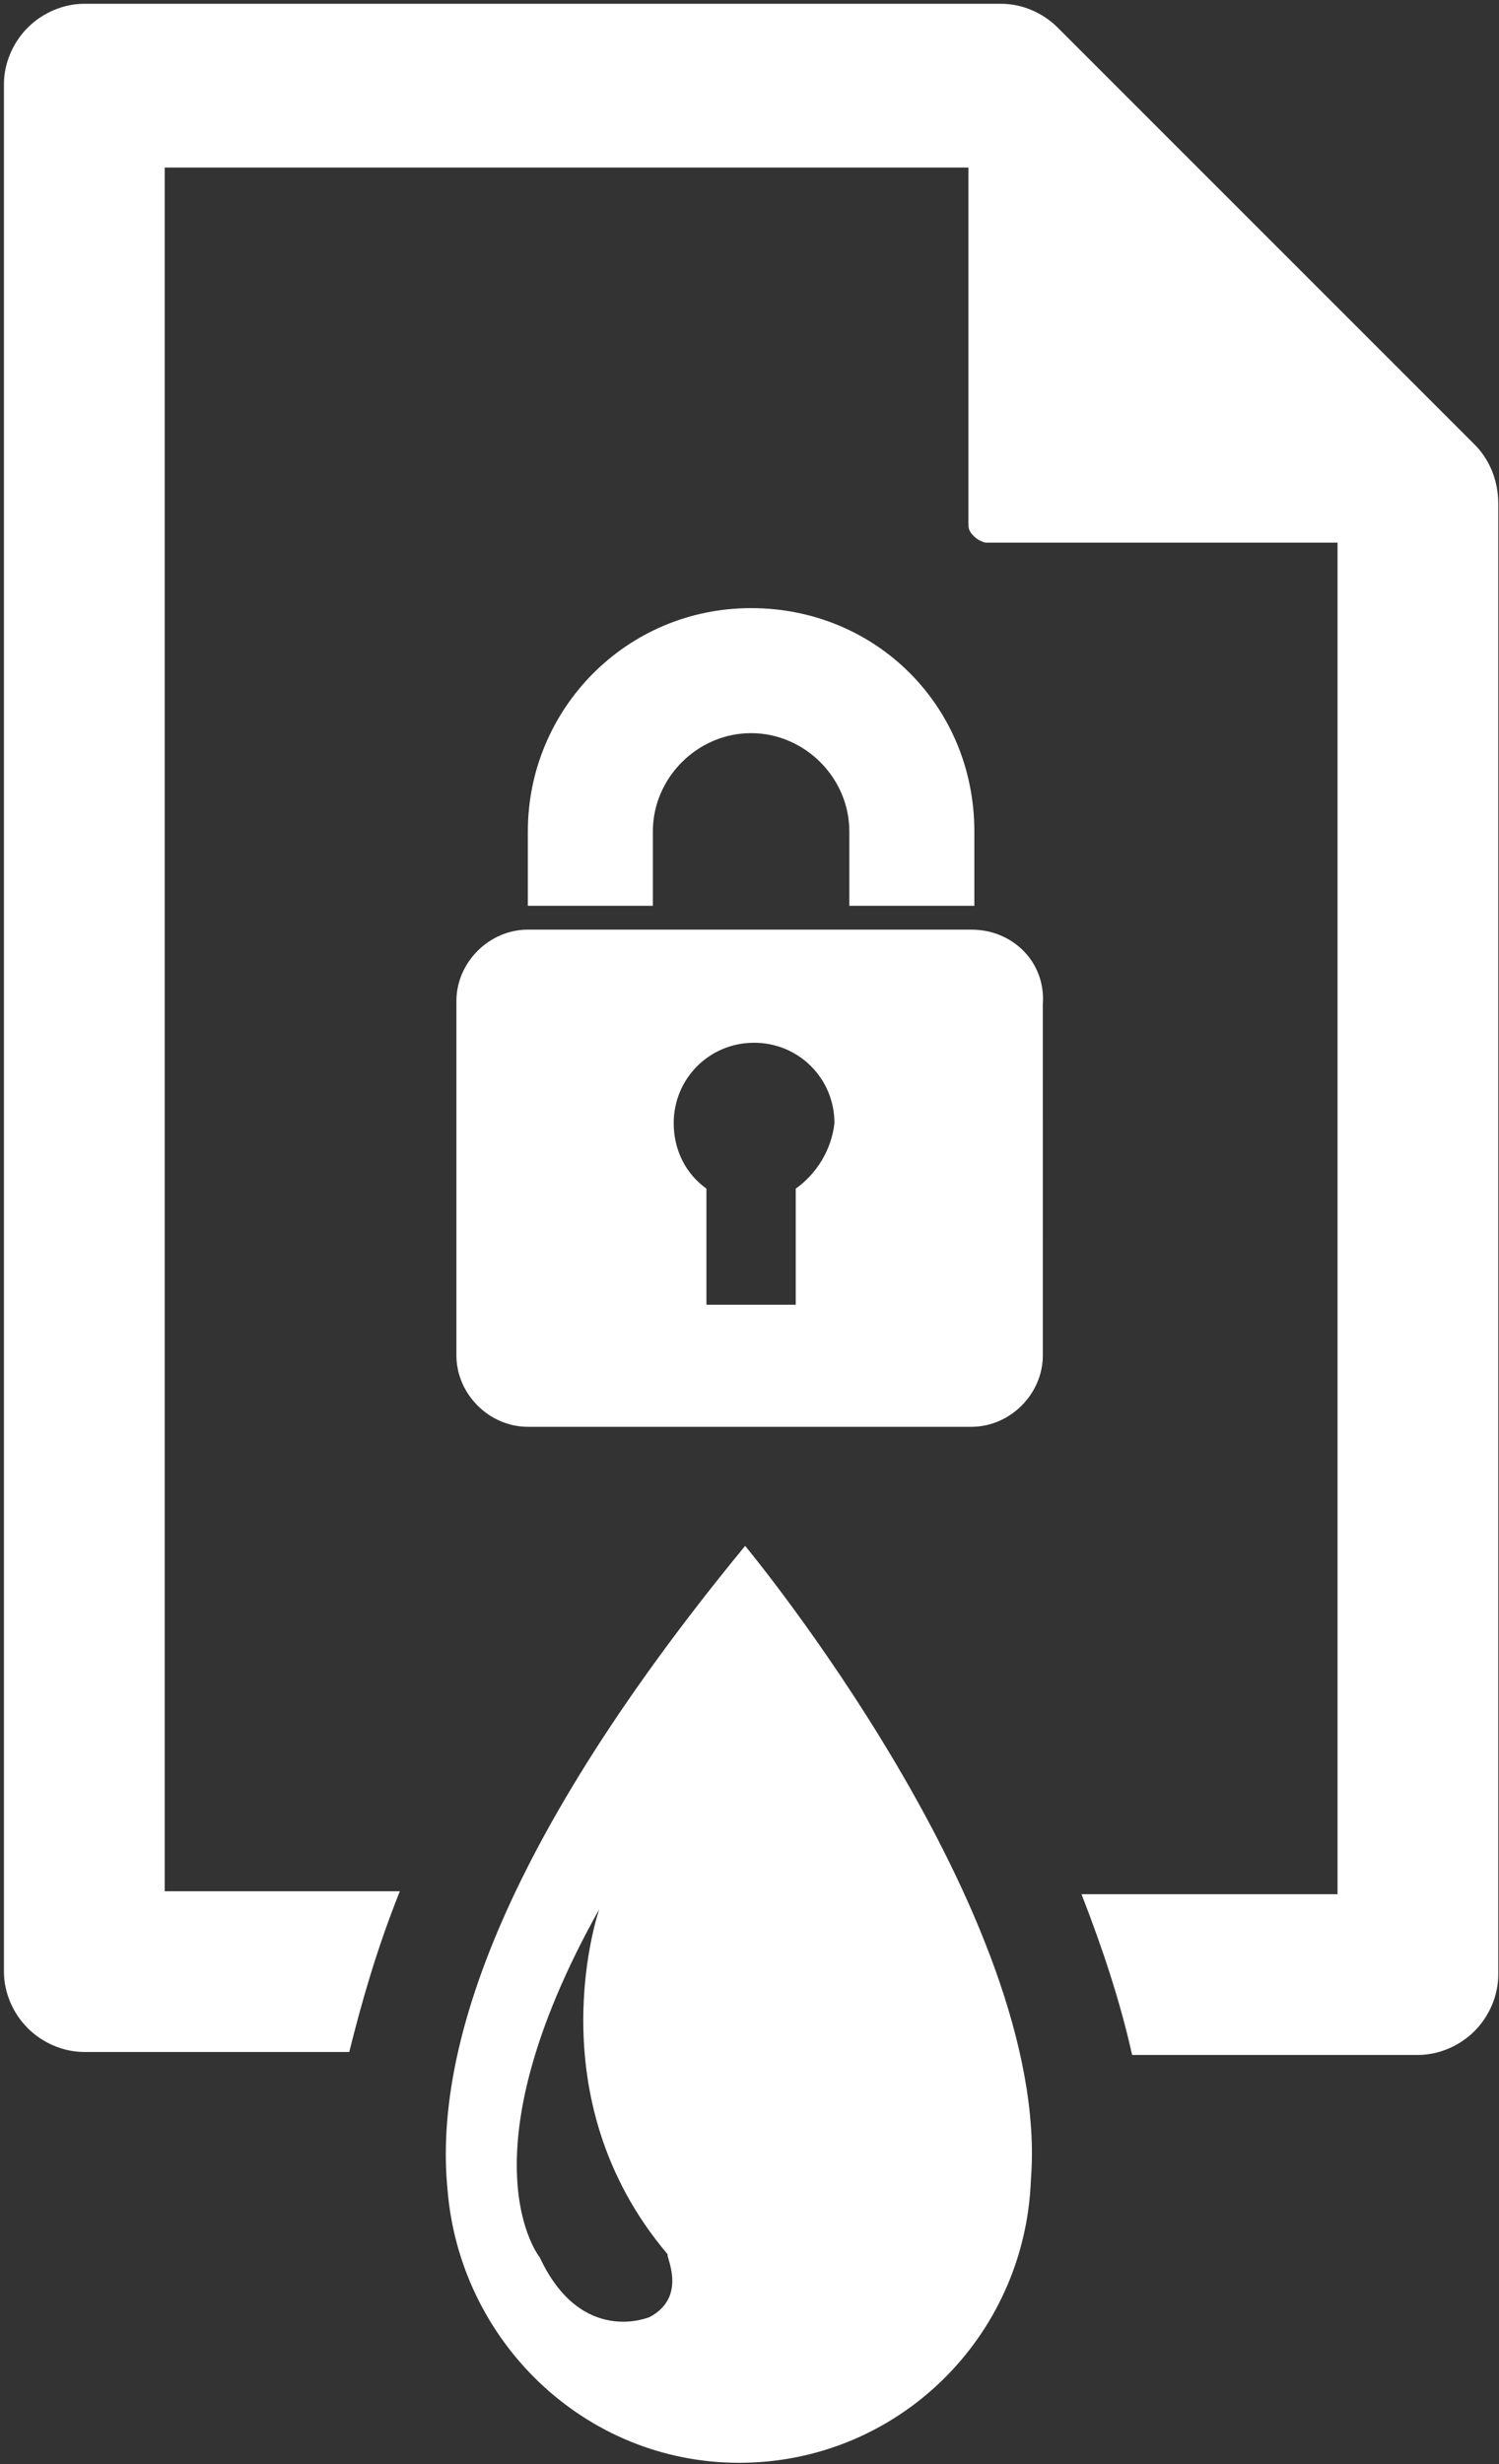
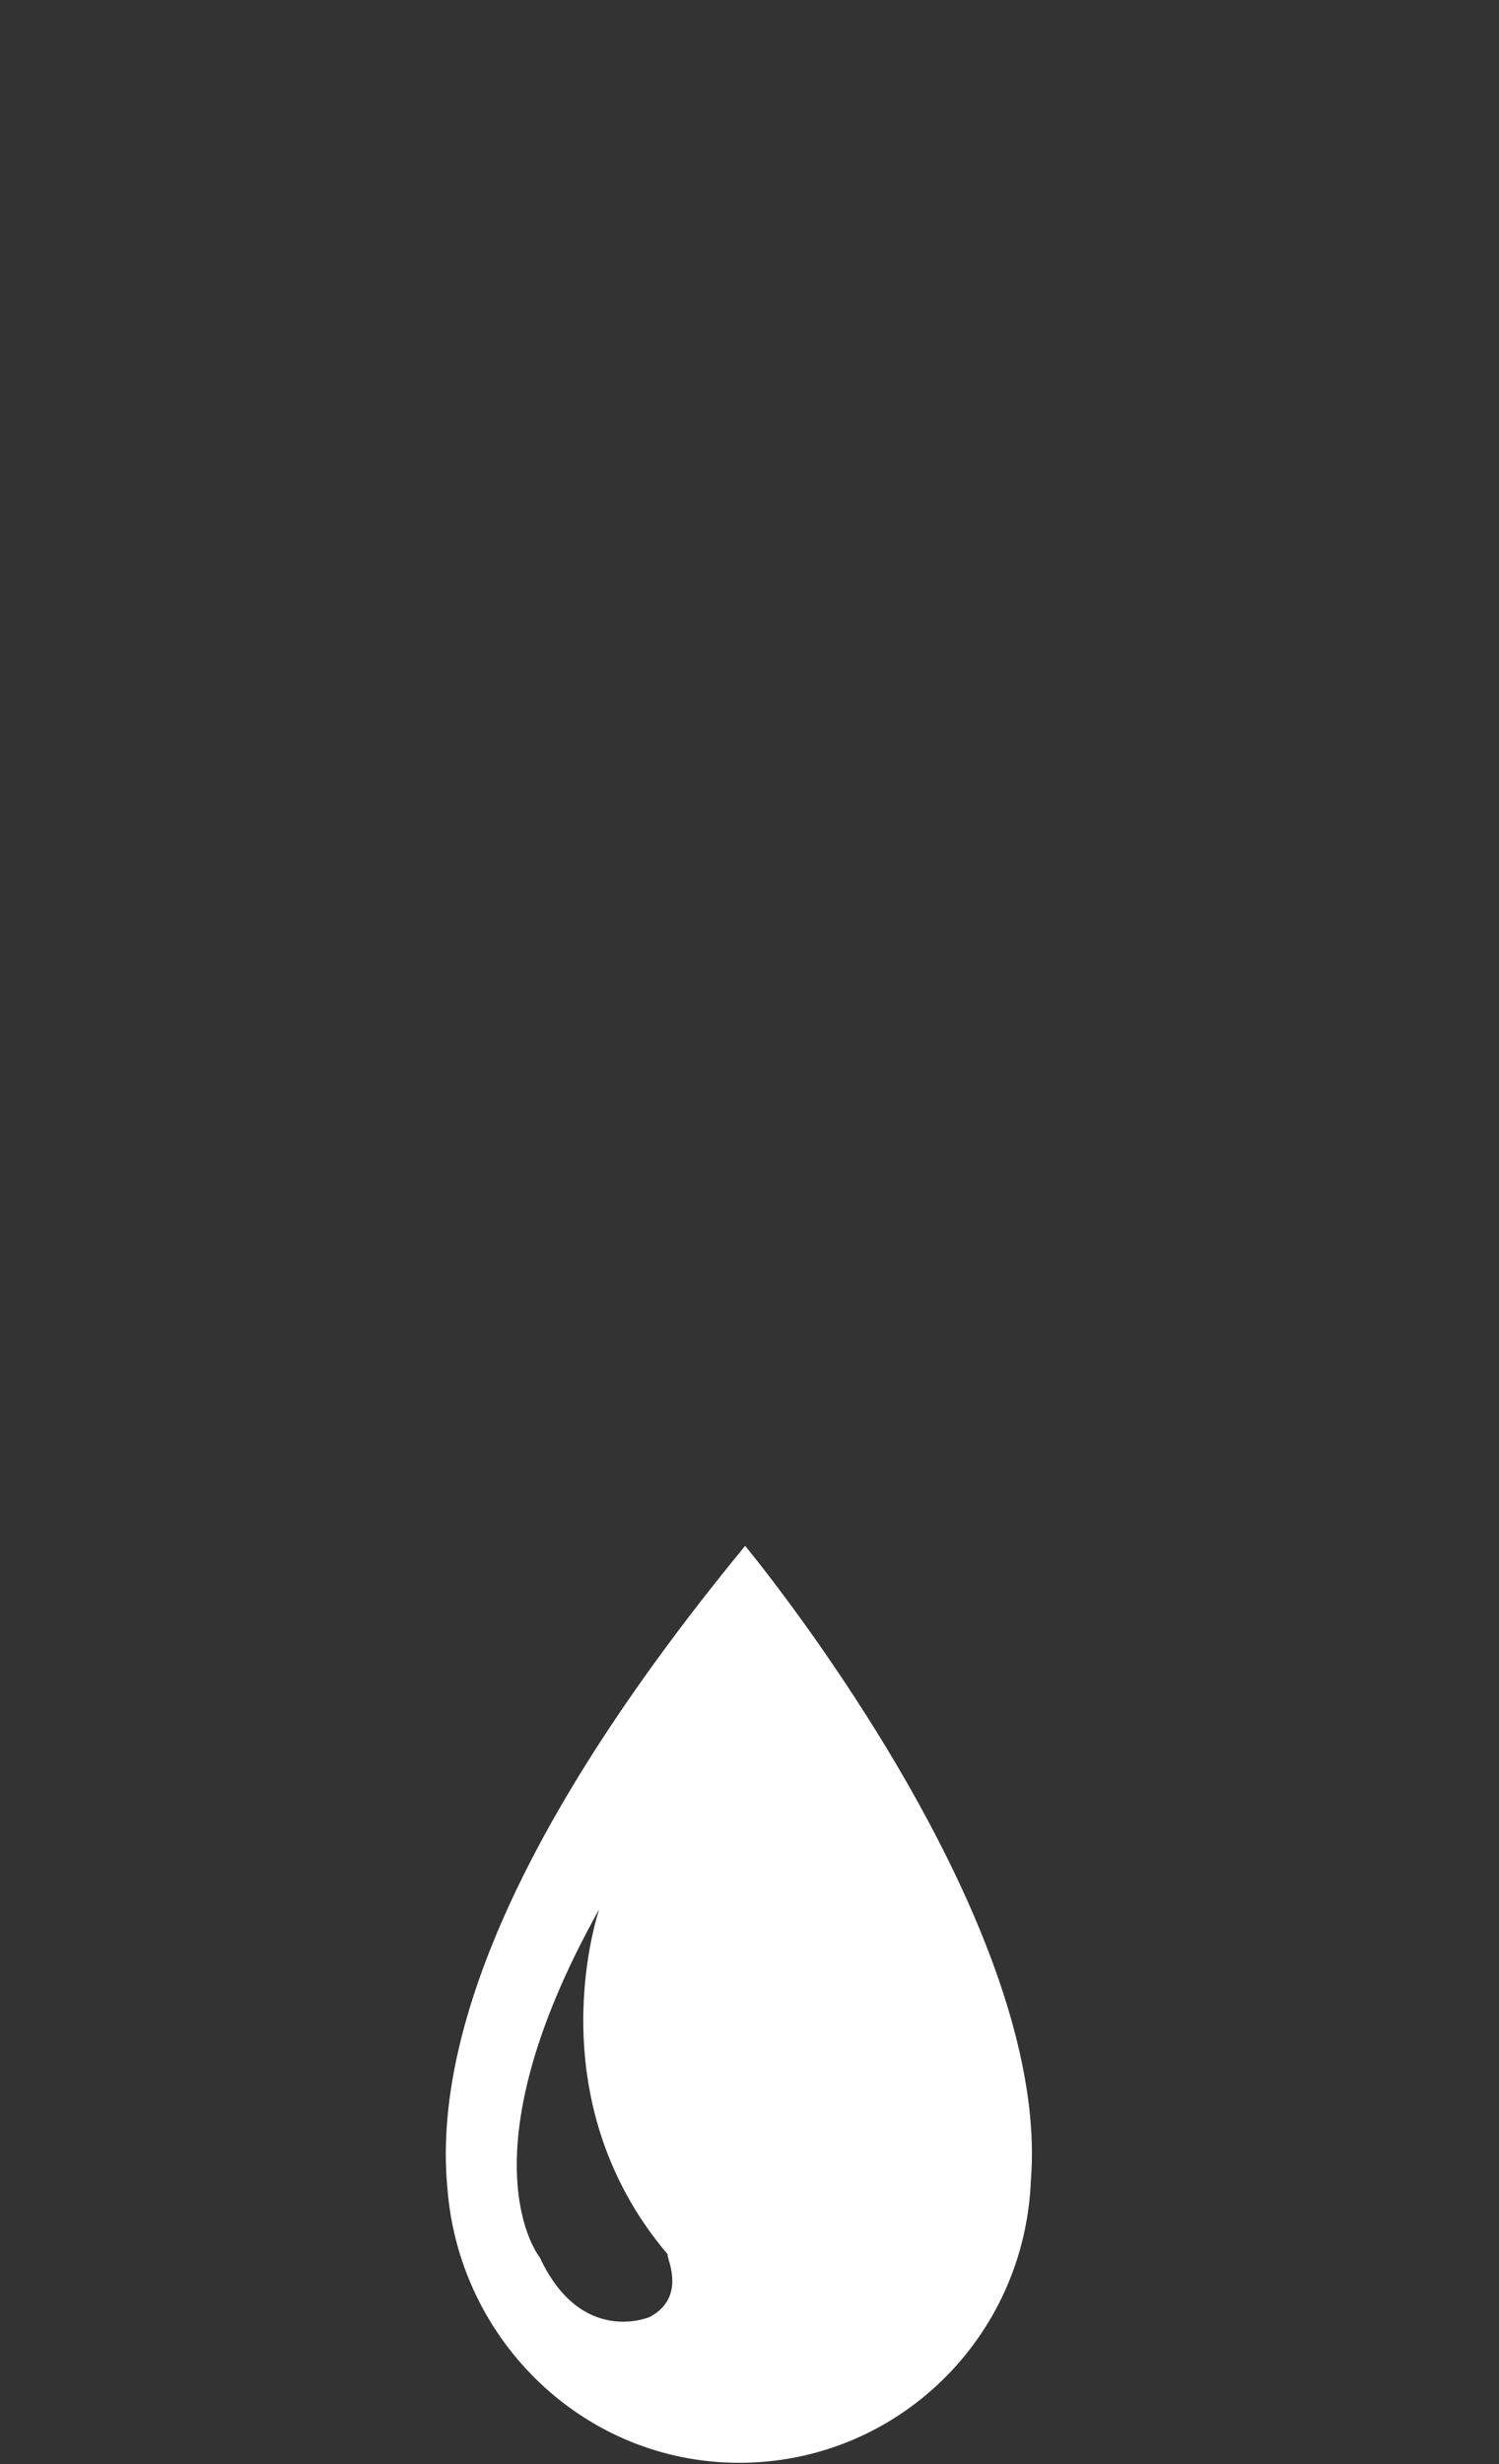
<svg xmlns="http://www.w3.org/2000/svg" width="376" height="618" viewBox="0 0 376 618" fill="none">
  <rect x="0" y="0" width="376" height="618" fill="#333333" stroke="none" />
-   <path d="M369.84 111.453L265.31 6.923C261.575 3.188 256.351 0.949 251.122 0.949H21.148C15.919 0.949 10.695 3.188 6.96 6.923C3.226 10.657 0.986 15.881 0.986 21.111V494.497C0.986 499.727 3.226 504.951 6.96 508.685C10.695 512.42 15.919 514.659 21.148 514.659H87.602C90.586 502.712 94.32 489.274 100.294 474.342H41.31V42.022H242.91V131.621C242.91 133.116 243.655 133.86 244.405 134.605C245.15 135.35 246.645 136.1 247.39 136.1H335.494V475.087H271.28C276.509 488.524 280.988 501.967 283.973 515.404H355.656C360.885 515.404 366.109 513.164 369.844 509.43C373.578 505.696 375.818 500.472 375.818 495.242V126.389C375.818 120.415 373.578 115.191 369.844 111.457L369.84 111.453Z" fill="white" />
  <path d="M186.907 387.72C121.199 467.616 109.256 518.387 112.24 549C115.224 587.079 146.589 617.694 185.412 617.694C224.985 617.694 257.095 586.334 258.584 546.762C263.813 480.308 186.907 387.722 186.907 387.722V387.72ZM163.016 581.107C163.016 581.107 145.844 588.576 135.391 566.175C135.391 566.175 115.229 541.535 150.323 478.815C150.323 478.815 133.896 525.856 167.495 565.43C166.745 565.43 172.719 575.883 163.015 581.107H163.016Z" fill="white" />
-   <path d="M188.4 152.52C157.04 152.52 132.4 177.905 132.4 208.52V227.187H163.76V208.52C163.76 195.083 174.958 183.88 188.4 183.88C201.838 183.88 213.04 195.078 213.04 208.52V227.187H244.4V208.52C244.4 177.16 219.76 152.52 188.4 152.52Z" fill="white" />
-   <path d="M243.653 233.16H132.403C122.695 233.16 114.481 241.374 114.481 251.082V339.936C114.481 349.644 122.695 357.858 132.403 357.858H243.657C253.366 357.858 261.579 349.644 261.579 339.936L261.574 251.827C262.318 241.374 254.105 233.16 243.652 233.16H243.653ZM199.601 298.119V327.239H177.2V298.119C171.971 294.384 168.987 288.411 168.987 281.692C168.987 270.494 177.945 261.531 189.148 261.531C200.346 261.531 209.309 270.489 209.309 281.692C208.564 288.411 204.83 294.385 199.601 298.119H199.601Z" fill="white" />
</svg>